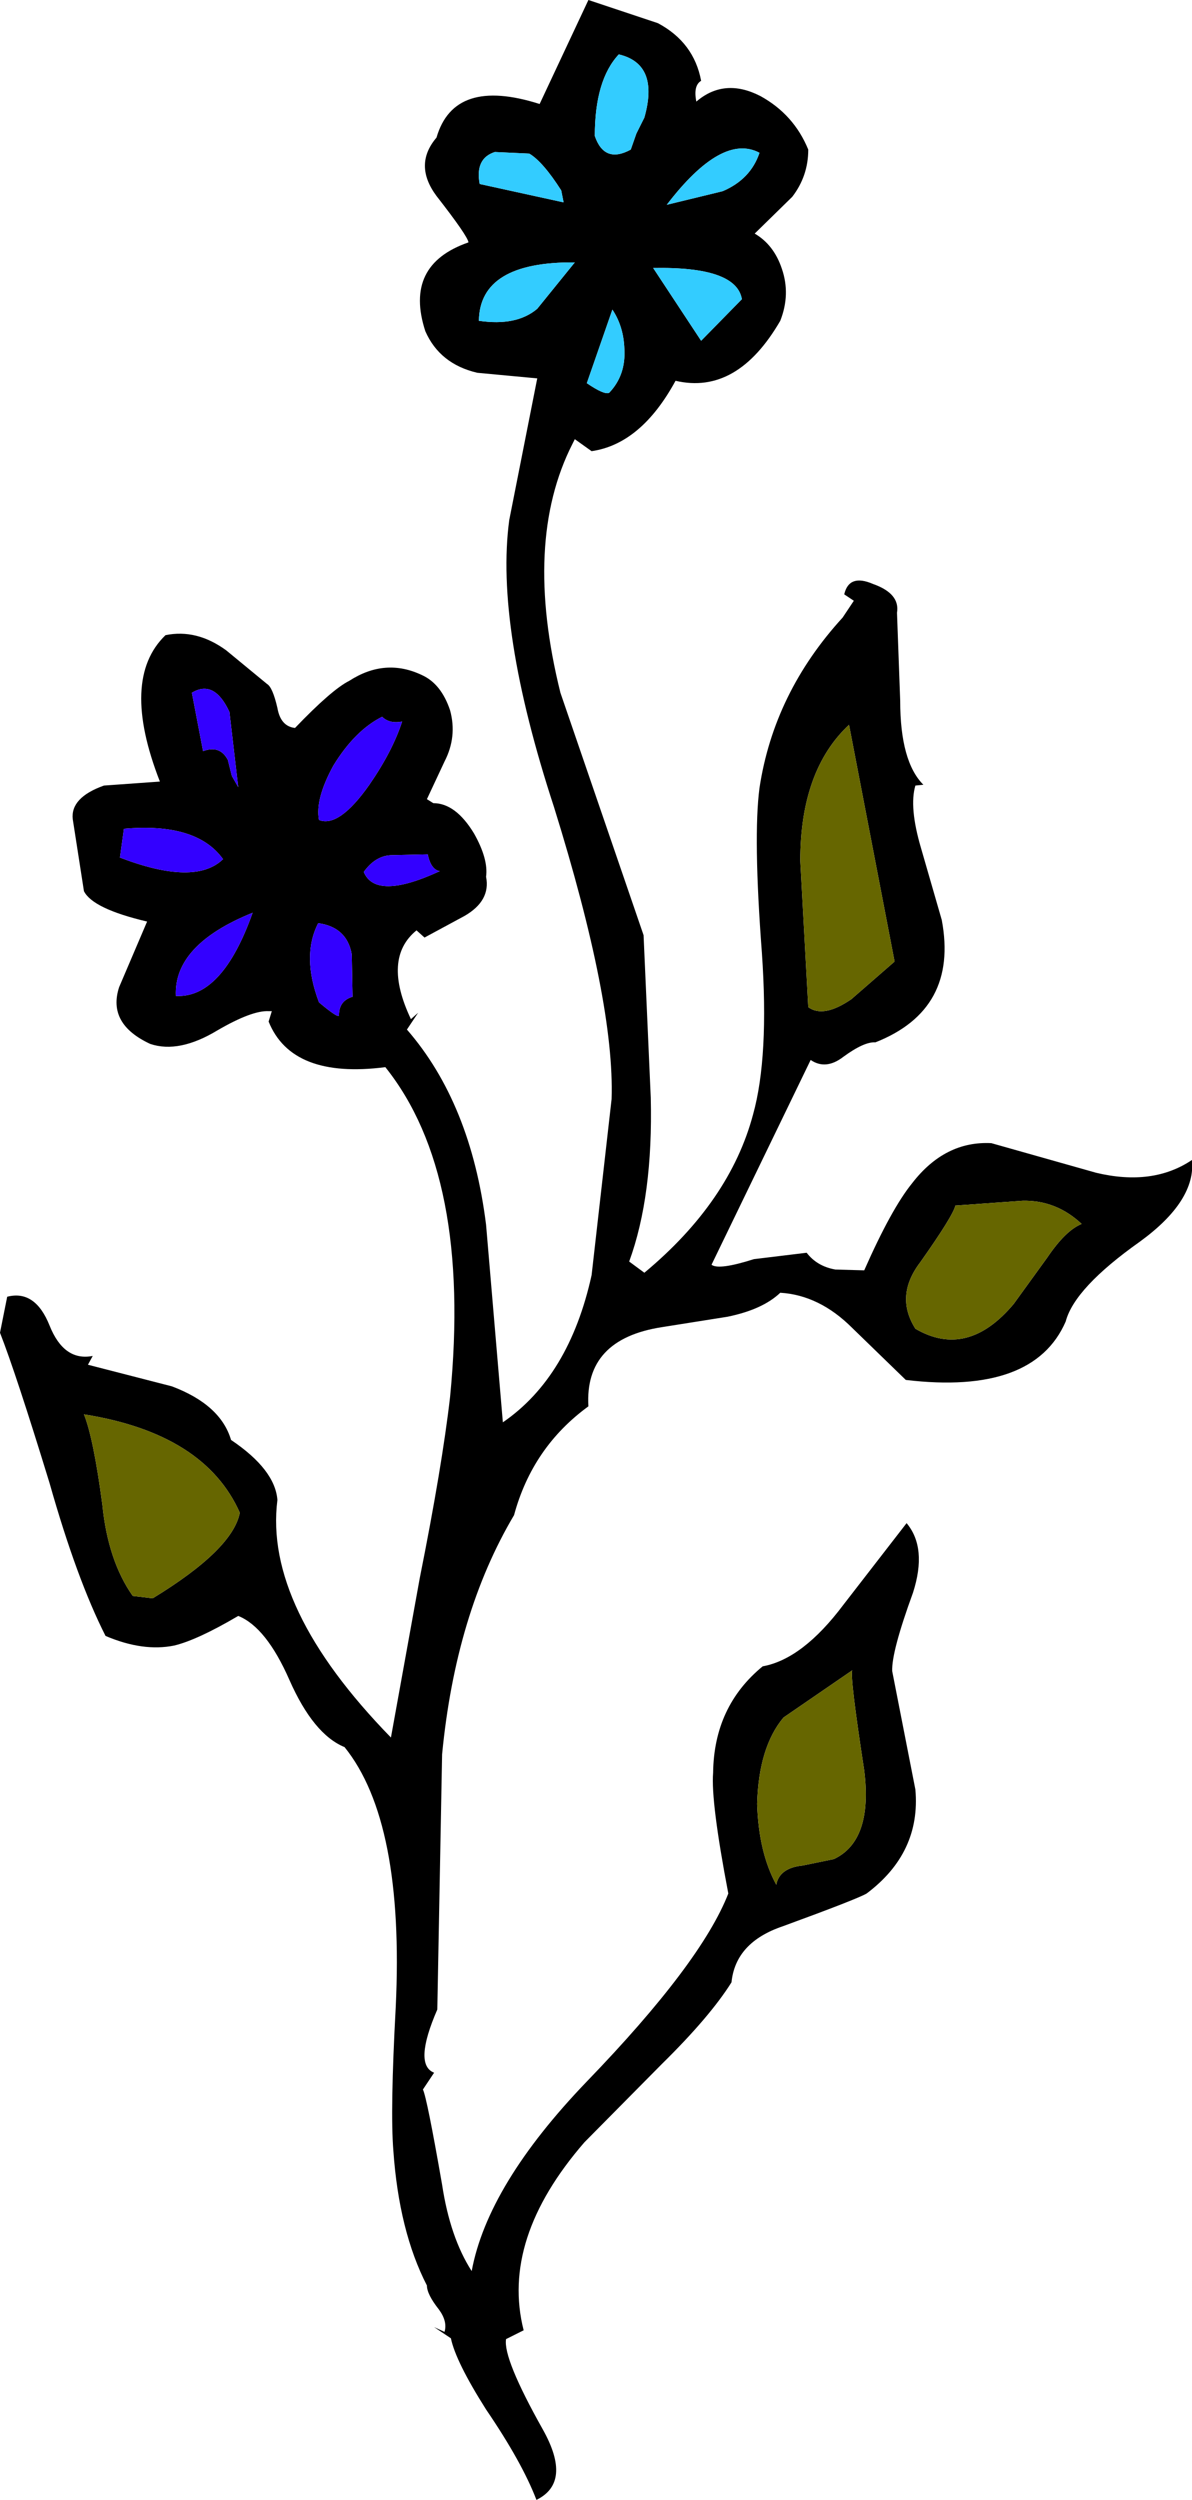
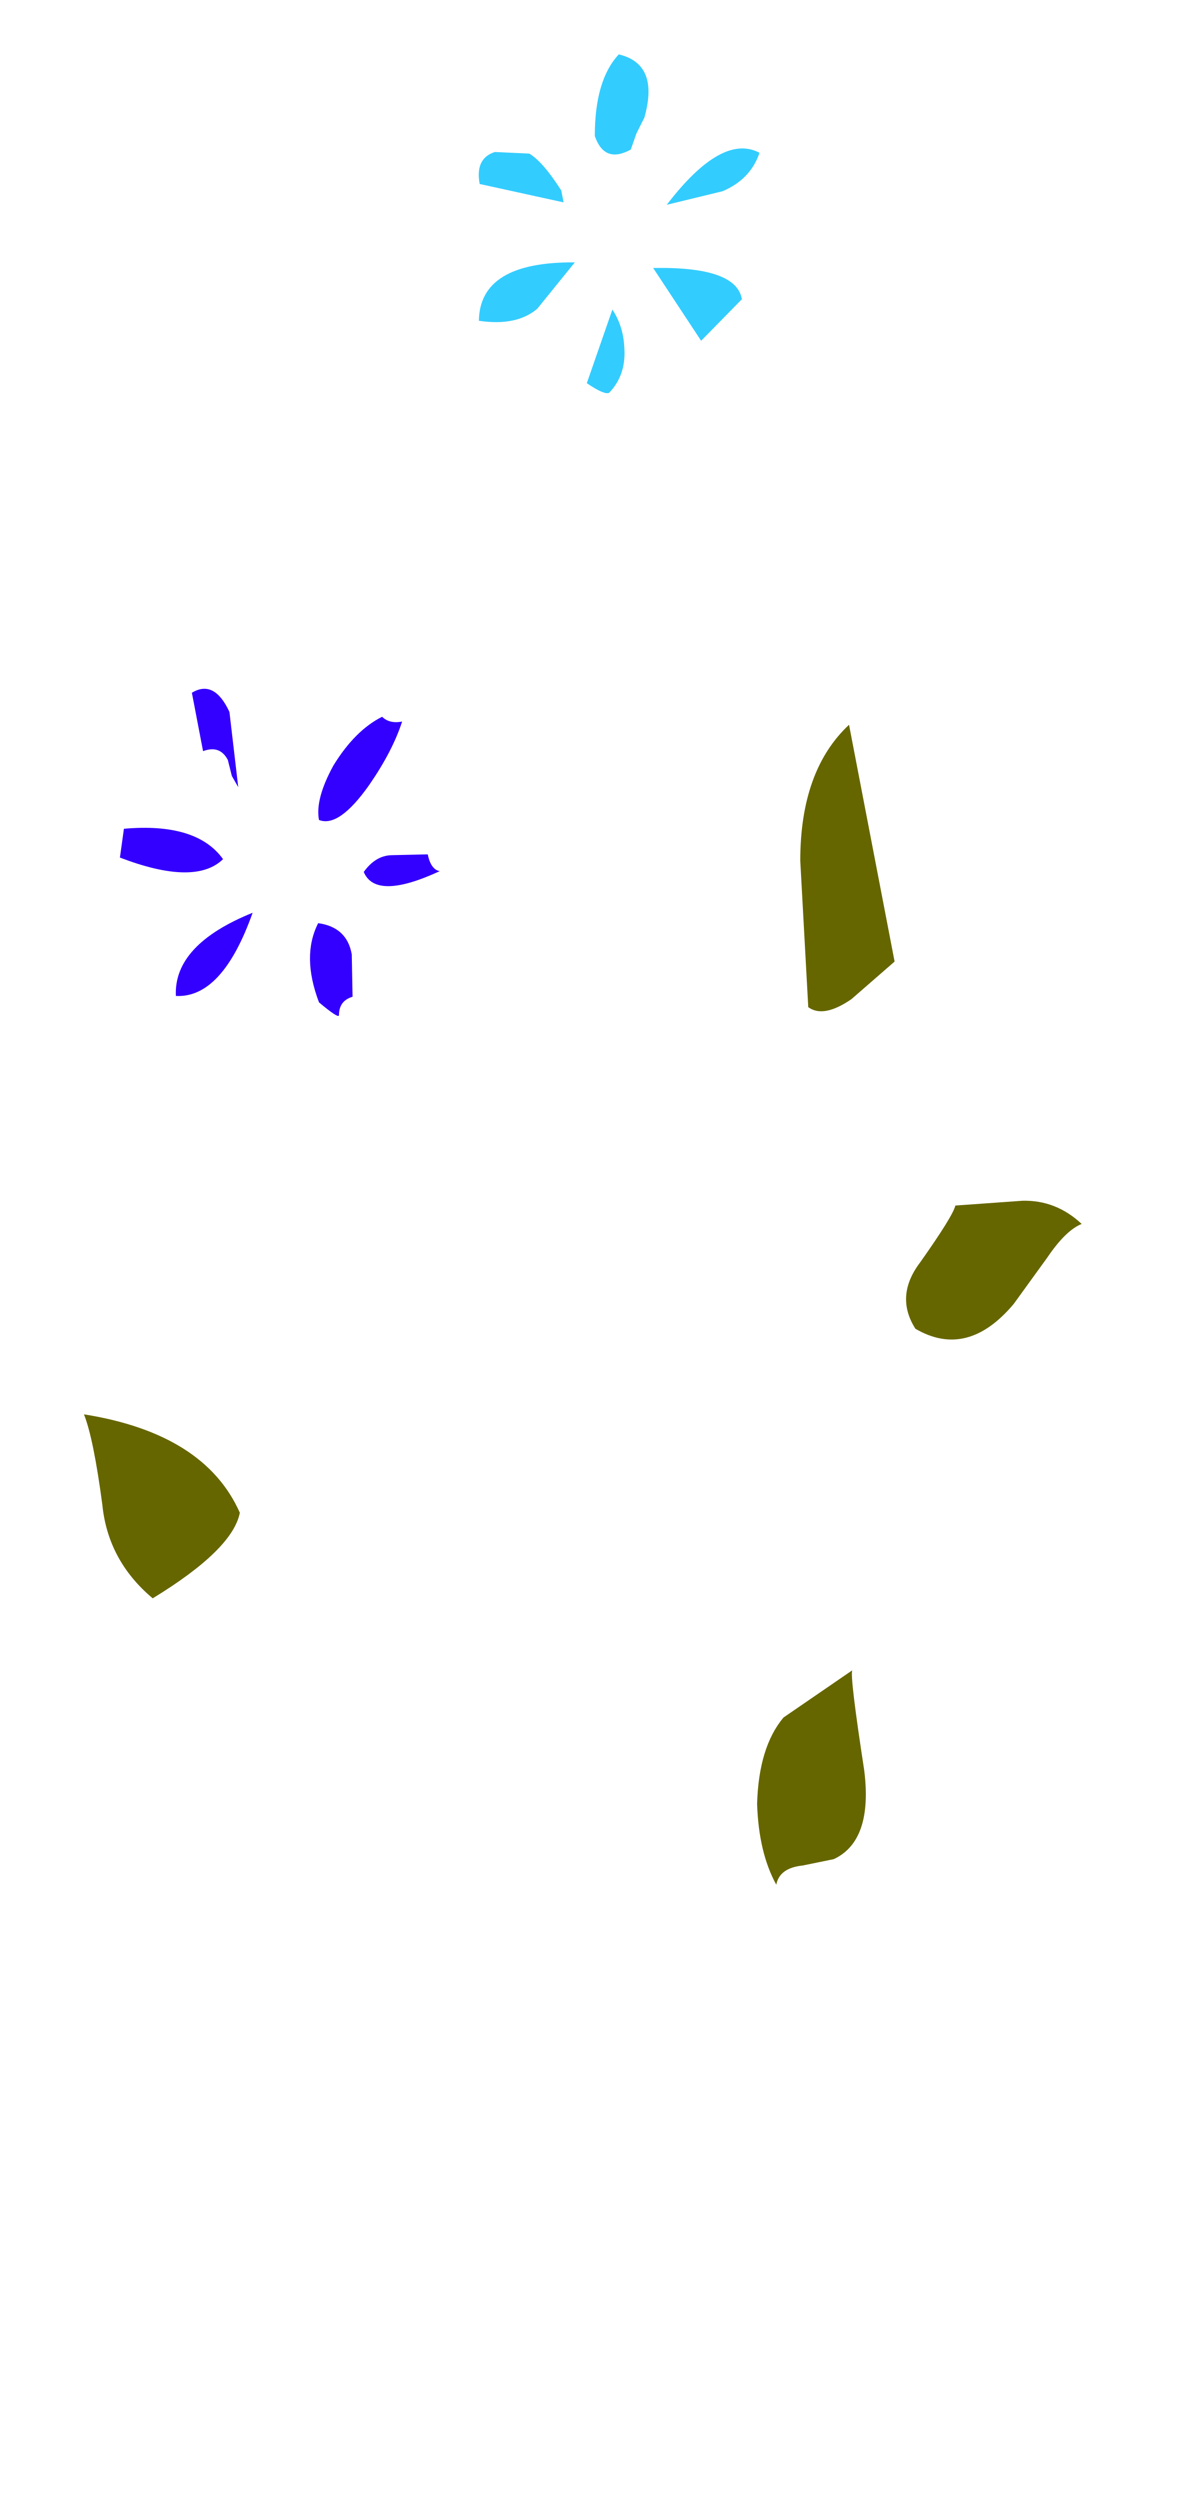
<svg xmlns="http://www.w3.org/2000/svg" height="156.25px" width="74.55px">
  <g transform="matrix(1.0, 0.0, 0.0, 1.0, 30.5, 146.35)">
-     <path d="M6.3 -146.35 L10.65 -144.9 Q12.9 -143.7 13.35 -141.3 12.85 -141.0 13.05 -140.0 14.8 -141.5 17.05 -140.35 19.15 -139.2 20.05 -137.0 20.05 -135.35 19.05 -134.05 L16.7 -131.75 Q17.9 -131.05 18.4 -129.55 18.95 -127.95 18.3 -126.3 15.6 -121.65 11.75 -122.55 9.6 -118.6 6.5 -118.15 L5.45 -118.9 5.3 -118.6 Q2.2 -112.5 4.55 -103.05 L9.75 -87.9 10.2 -77.75 Q10.35 -71.6 8.85 -67.5 L9.8 -66.8 Q15.15 -71.25 16.6 -76.7 17.6 -80.3 17.15 -86.8 16.6 -94.05 17.0 -97.1 17.9 -103.05 22.2 -107.75 L22.9 -108.8 22.3 -109.2 Q22.6 -110.5 24.1 -109.85 25.8 -109.25 25.6 -108.05 L25.8 -102.55 Q25.8 -98.75 27.25 -97.3 L26.75 -97.25 Q26.35 -95.9 27.1 -93.35 L28.4 -88.85 Q29.45 -83.25 24.25 -81.2 23.55 -81.25 22.25 -80.3 21.15 -79.45 20.2 -80.1 L14.0 -67.3 Q14.45 -66.95 16.65 -67.65 L19.95 -68.05 Q20.6 -67.2 21.75 -67.0 L23.55 -66.95 Q25.25 -70.8 26.55 -72.4 28.6 -75.05 31.5 -74.9 L38.05 -73.05 Q41.6 -72.2 44.05 -73.85 44.3 -71.3 40.8 -68.75 36.7 -65.85 36.15 -63.75 34.15 -59.15 26.15 -60.1 L22.8 -63.35 Q20.75 -65.4 18.3 -65.55 17.2 -64.5 15.0 -64.05 L10.9 -63.4 Q6.05 -62.65 6.3 -58.45 2.8 -55.9 1.65 -51.65 -2.0 -45.5 -2.85 -36.7 L-3.15 -20.75 Q-4.65 -17.3 -3.35 -16.8 L-4.05 -15.75 Q-3.8 -15.25 -2.85 -9.8 -2.35 -6.5 -1.0 -4.4 0.0 -9.8 6.2 -16.25 13.35 -23.65 15.05 -28.0 13.95 -33.75 14.1 -35.55 14.15 -39.7 17.2 -42.2 19.7 -42.65 22.25 -46.05 L26.2 -51.15 Q27.5 -49.6 26.6 -46.8 25.25 -43.1 25.3 -41.9 L26.75 -34.5 Q27.1 -30.55 23.7 -28.0 23.1 -27.65 18.45 -25.95 15.5 -24.95 15.25 -22.45 13.9 -20.3 10.9 -17.35 L6.05 -12.45 Q0.8 -6.4 2.25 -0.7 L1.15 -0.15 Q0.95 1.05 3.45 5.5 5.3 8.8 3.05 9.9 2.15 7.55 -0.1 4.25 -2.0 1.25 -2.3 -0.2 L-3.35 -0.9 -2.7 -0.6 Q-2.5 -1.25 -3.05 -2.0 -3.8 -2.95 -3.8 -3.5 -5.55 -6.9 -5.9 -11.95 -6.1 -14.45 -5.75 -20.9 -5.2 -32.5 -8.95 -37.15 -10.9 -37.95 -12.4 -41.35 -13.85 -44.65 -15.6 -45.35 -18.15 -43.85 -19.6 -43.5 -21.55 -43.1 -23.9 -44.1 -25.7 -47.65 -27.4 -53.65 -29.5 -60.5 -30.5 -63.05 L-30.05 -65.3 Q-28.3 -65.75 -27.4 -63.5 -26.5 -61.25 -24.7 -61.6 L-25.0 -61.05 -19.75 -59.7 Q-16.7 -58.55 -16.05 -56.35 -13.3 -54.5 -13.15 -52.6 -14.0 -45.9 -6.05 -37.75 L-4.25 -47.7 Q-2.85 -54.7 -2.35 -59.05 -1.0 -72.9 -6.4 -79.65 -12.25 -78.9 -13.7 -82.5 L-13.5 -83.15 -13.7 -83.15 Q-14.75 -83.2 -16.9 -81.95 -19.3 -80.5 -21.1 -81.1 -23.8 -82.35 -23.05 -84.65 L-21.3 -88.75 Q-24.7 -89.55 -25.25 -90.65 L-25.95 -95.15 Q-26.1 -96.5 -24.0 -97.25 L-20.5 -97.5 Q-23.0 -103.9 -20.15 -106.65 -18.2 -107.05 -16.35 -105.7 L-13.8 -103.6 Q-13.45 -103.4 -13.15 -102.1 -12.95 -100.95 -12.05 -100.85 -9.75 -103.25 -8.65 -103.8 -6.4 -105.25 -4.1 -104.15 -2.9 -103.6 -2.35 -101.95 -1.9 -100.3 -2.7 -98.75 L-3.8 -96.4 -3.4 -96.15 Q-2.0 -96.15 -0.85 -94.25 0.05 -92.65 -0.1 -91.55 0.2 -90.05 -1.45 -89.1 L-3.95 -87.75 -4.45 -88.2 Q-6.6 -86.45 -4.8 -82.65 L-4.35 -83.05 -5.05 -82.0 Q-1.05 -77.4 -0.1 -69.8 L0.95 -57.45 Q5.1 -60.3 6.5 -66.65 L7.75 -77.65 Q7.95 -83.7 4.15 -95.9 0.45 -107.2 1.35 -113.85 L3.1 -122.7 -0.65 -123.05 Q-3.0 -123.6 -3.9 -125.65 -5.25 -129.8 -1.2 -131.2 -1.25 -131.6 -3.2 -134.1 -4.65 -136.05 -3.2 -137.75 -2.1 -141.55 3.25 -139.85 L6.3 -146.35 M13.35 -125.05 L15.9 -127.65 Q15.55 -129.7 10.35 -129.6 L13.35 -125.05 M11.2 -133.55 L14.7 -134.4 Q16.45 -135.15 17.0 -136.8 14.65 -138.05 11.2 -133.55 M-0.55 -126.3 Q1.8 -125.95 3.1 -127.05 L5.45 -129.95 Q-0.5 -130.0 -0.55 -126.3 M6.2 -122.4 Q7.3 -121.65 7.6 -121.8 8.65 -122.9 8.55 -124.55 8.5 -125.95 7.8 -127.0 L6.2 -122.4 M4.75 -133.7 L4.6 -134.45 Q3.45 -136.25 2.6 -136.75 L0.45 -136.85 Q-0.8 -136.45 -0.5 -134.85 L4.75 -133.7 M8.2 -142.95 Q6.7 -141.35 6.7 -137.85 7.3 -136.1 8.95 -137.0 L9.3 -138.0 9.8 -139.0 Q10.75 -142.35 8.2 -142.95 M33.45 -71.3 L29.25 -71.0 Q29.1 -70.35 27.05 -67.45 25.45 -65.35 26.75 -63.3 30.0 -61.4 32.9 -64.85 L35.0 -67.75 Q36.15 -69.45 37.15 -69.85 35.55 -71.35 33.45 -71.3 M22.6 -101.05 Q19.55 -98.2 19.55 -92.55 L20.05 -83.4 Q21.0 -82.7 22.75 -83.9 L25.45 -86.25 22.6 -101.05 M-22.75 -94.55 L-23.0 -92.75 Q-18.3 -90.95 -16.55 -92.65 -18.2 -94.95 -22.75 -94.55 M-8.5 -86.7 Q-8.8 -88.4 -10.6 -88.65 -11.65 -86.6 -10.55 -83.7 -9.3 -82.65 -9.3 -82.9 -9.3 -83.8 -8.45 -84.05 L-8.5 -86.7 M-5.95 -92.9 Q-7.0 -92.9 -7.75 -91.85 -7.0 -90.05 -3.0 -91.9 -3.55 -92.0 -3.75 -92.95 L-5.95 -92.9 M-15.6 -97.15 L-16.15 -101.85 Q-17.1 -103.9 -18.5 -103.05 L-17.8 -99.4 Q-16.75 -99.8 -16.25 -98.85 L-16.0 -97.85 -15.6 -97.15 M-9.65 -98.5 Q-10.8 -96.4 -10.55 -95.1 -9.3 -94.6 -7.4 -97.3 -5.95 -99.4 -5.35 -101.25 -6.15 -101.1 -6.6 -101.55 -8.3 -100.7 -9.65 -98.5 M-25.25 -57.95 Q-24.65 -56.45 -24.1 -52.3 -23.75 -48.8 -22.2 -46.6 L-20.95 -46.45 Q-15.95 -49.5 -15.5 -51.8 -17.7 -56.75 -25.25 -57.95 M-19.5 -84.1 Q-16.6 -83.95 -14.7 -89.3 -19.65 -87.3 -19.5 -84.1 M22.8 -41.95 L18.5 -39.0 Q16.95 -37.15 16.85 -33.6 16.95 -30.55 18.05 -28.55 18.25 -29.6 19.7 -29.75 L21.65 -30.15 Q24.1 -31.3 23.55 -35.7 22.65 -41.55 22.8 -41.95" fill="#000000" fill-rule="evenodd" stroke="none" />
    <path d="M8.2 -142.95 Q10.75 -142.35 9.8 -139.0 L9.3 -138.0 8.95 -137.0 Q7.3 -136.1 6.7 -137.85 6.7 -141.35 8.2 -142.95 M4.75 -133.7 L-0.5 -134.85 Q-0.8 -136.45 0.45 -136.85 L2.6 -136.75 Q3.45 -136.25 4.6 -134.45 L4.75 -133.7 M6.2 -122.4 L7.8 -127.0 Q8.5 -125.95 8.55 -124.55 8.65 -122.9 7.6 -121.8 7.3 -121.65 6.2 -122.4 M-0.55 -126.3 Q-0.5 -130.0 5.45 -129.95 L3.1 -127.05 Q1.8 -125.95 -0.55 -126.3 M11.2 -133.55 Q14.65 -138.05 17.0 -136.8 16.45 -135.15 14.7 -134.4 L11.2 -133.55 M13.35 -125.05 L10.35 -129.6 Q15.55 -129.7 15.9 -127.65 L13.35 -125.05" fill="#33ccff" fill-rule="evenodd" stroke="none" />
-     <path d="M22.6 -101.05 L25.45 -86.25 22.75 -83.9 Q21.0 -82.7 20.05 -83.4 L19.55 -92.55 Q19.55 -98.2 22.6 -101.05 M33.45 -71.3 Q35.55 -71.35 37.15 -69.85 36.15 -69.45 35.0 -67.75 L32.9 -64.85 Q30.0 -61.4 26.75 -63.3 25.45 -65.35 27.05 -67.45 29.1 -70.35 29.25 -71.0 L33.45 -71.3 M-25.25 -57.95 Q-17.7 -56.75 -15.5 -51.8 -15.95 -49.5 -20.95 -46.45 L-22.2 -46.6 Q-23.75 -48.8 -24.1 -52.3 -24.65 -56.45 -25.25 -57.95 M22.8 -41.95 Q22.65 -41.55 23.55 -35.7 24.1 -31.3 21.65 -30.15 L19.7 -29.75 Q18.25 -29.6 18.05 -28.55 16.95 -30.55 16.85 -33.6 16.95 -37.15 18.5 -39.0 L22.8 -41.95" fill="#666600" fill-rule="evenodd" stroke="none" />
+     <path d="M22.6 -101.05 L25.45 -86.25 22.75 -83.9 Q21.0 -82.7 20.05 -83.4 L19.55 -92.55 Q19.55 -98.2 22.6 -101.05 M33.45 -71.3 Q35.55 -71.35 37.15 -69.85 36.15 -69.45 35.0 -67.75 L32.9 -64.85 Q30.0 -61.4 26.75 -63.3 25.45 -65.35 27.05 -67.45 29.1 -70.35 29.25 -71.0 L33.45 -71.3 M-25.25 -57.95 Q-17.7 -56.75 -15.5 -51.8 -15.95 -49.5 -20.95 -46.45 Q-23.75 -48.8 -24.1 -52.3 -24.65 -56.45 -25.25 -57.95 M22.8 -41.95 Q22.65 -41.55 23.55 -35.7 24.1 -31.3 21.65 -30.15 L19.7 -29.75 Q18.25 -29.6 18.05 -28.55 16.95 -30.55 16.85 -33.6 16.95 -37.15 18.5 -39.0 L22.8 -41.95" fill="#666600" fill-rule="evenodd" stroke="none" />
    <path d="M-9.65 -98.5 Q-8.3 -100.7 -6.6 -101.55 -6.15 -101.1 -5.35 -101.25 -5.95 -99.4 -7.4 -97.3 -9.3 -94.6 -10.55 -95.1 -10.8 -96.4 -9.65 -98.5 M-15.6 -97.15 L-16.0 -97.85 -16.25 -98.85 Q-16.75 -99.8 -17.8 -99.4 L-18.5 -103.05 Q-17.1 -103.9 -16.15 -101.85 L-15.6 -97.15 M-5.95 -92.9 L-3.75 -92.95 Q-3.55 -92.0 -3.0 -91.9 -7.0 -90.05 -7.75 -91.85 -7.0 -92.9 -5.95 -92.9 M-8.5 -86.7 L-8.45 -84.05 Q-9.3 -83.8 -9.3 -82.9 -9.3 -82.65 -10.55 -83.7 -11.65 -86.6 -10.6 -88.65 -8.8 -88.4 -8.5 -86.7 M-22.75 -94.55 Q-18.2 -94.95 -16.55 -92.65 -18.3 -90.95 -23.0 -92.75 L-22.75 -94.55 M-19.5 -84.1 Q-19.65 -87.3 -14.7 -89.3 -16.6 -83.95 -19.5 -84.1" fill="#3300ff" fill-rule="evenodd" stroke="none" />
  </g>
</svg>